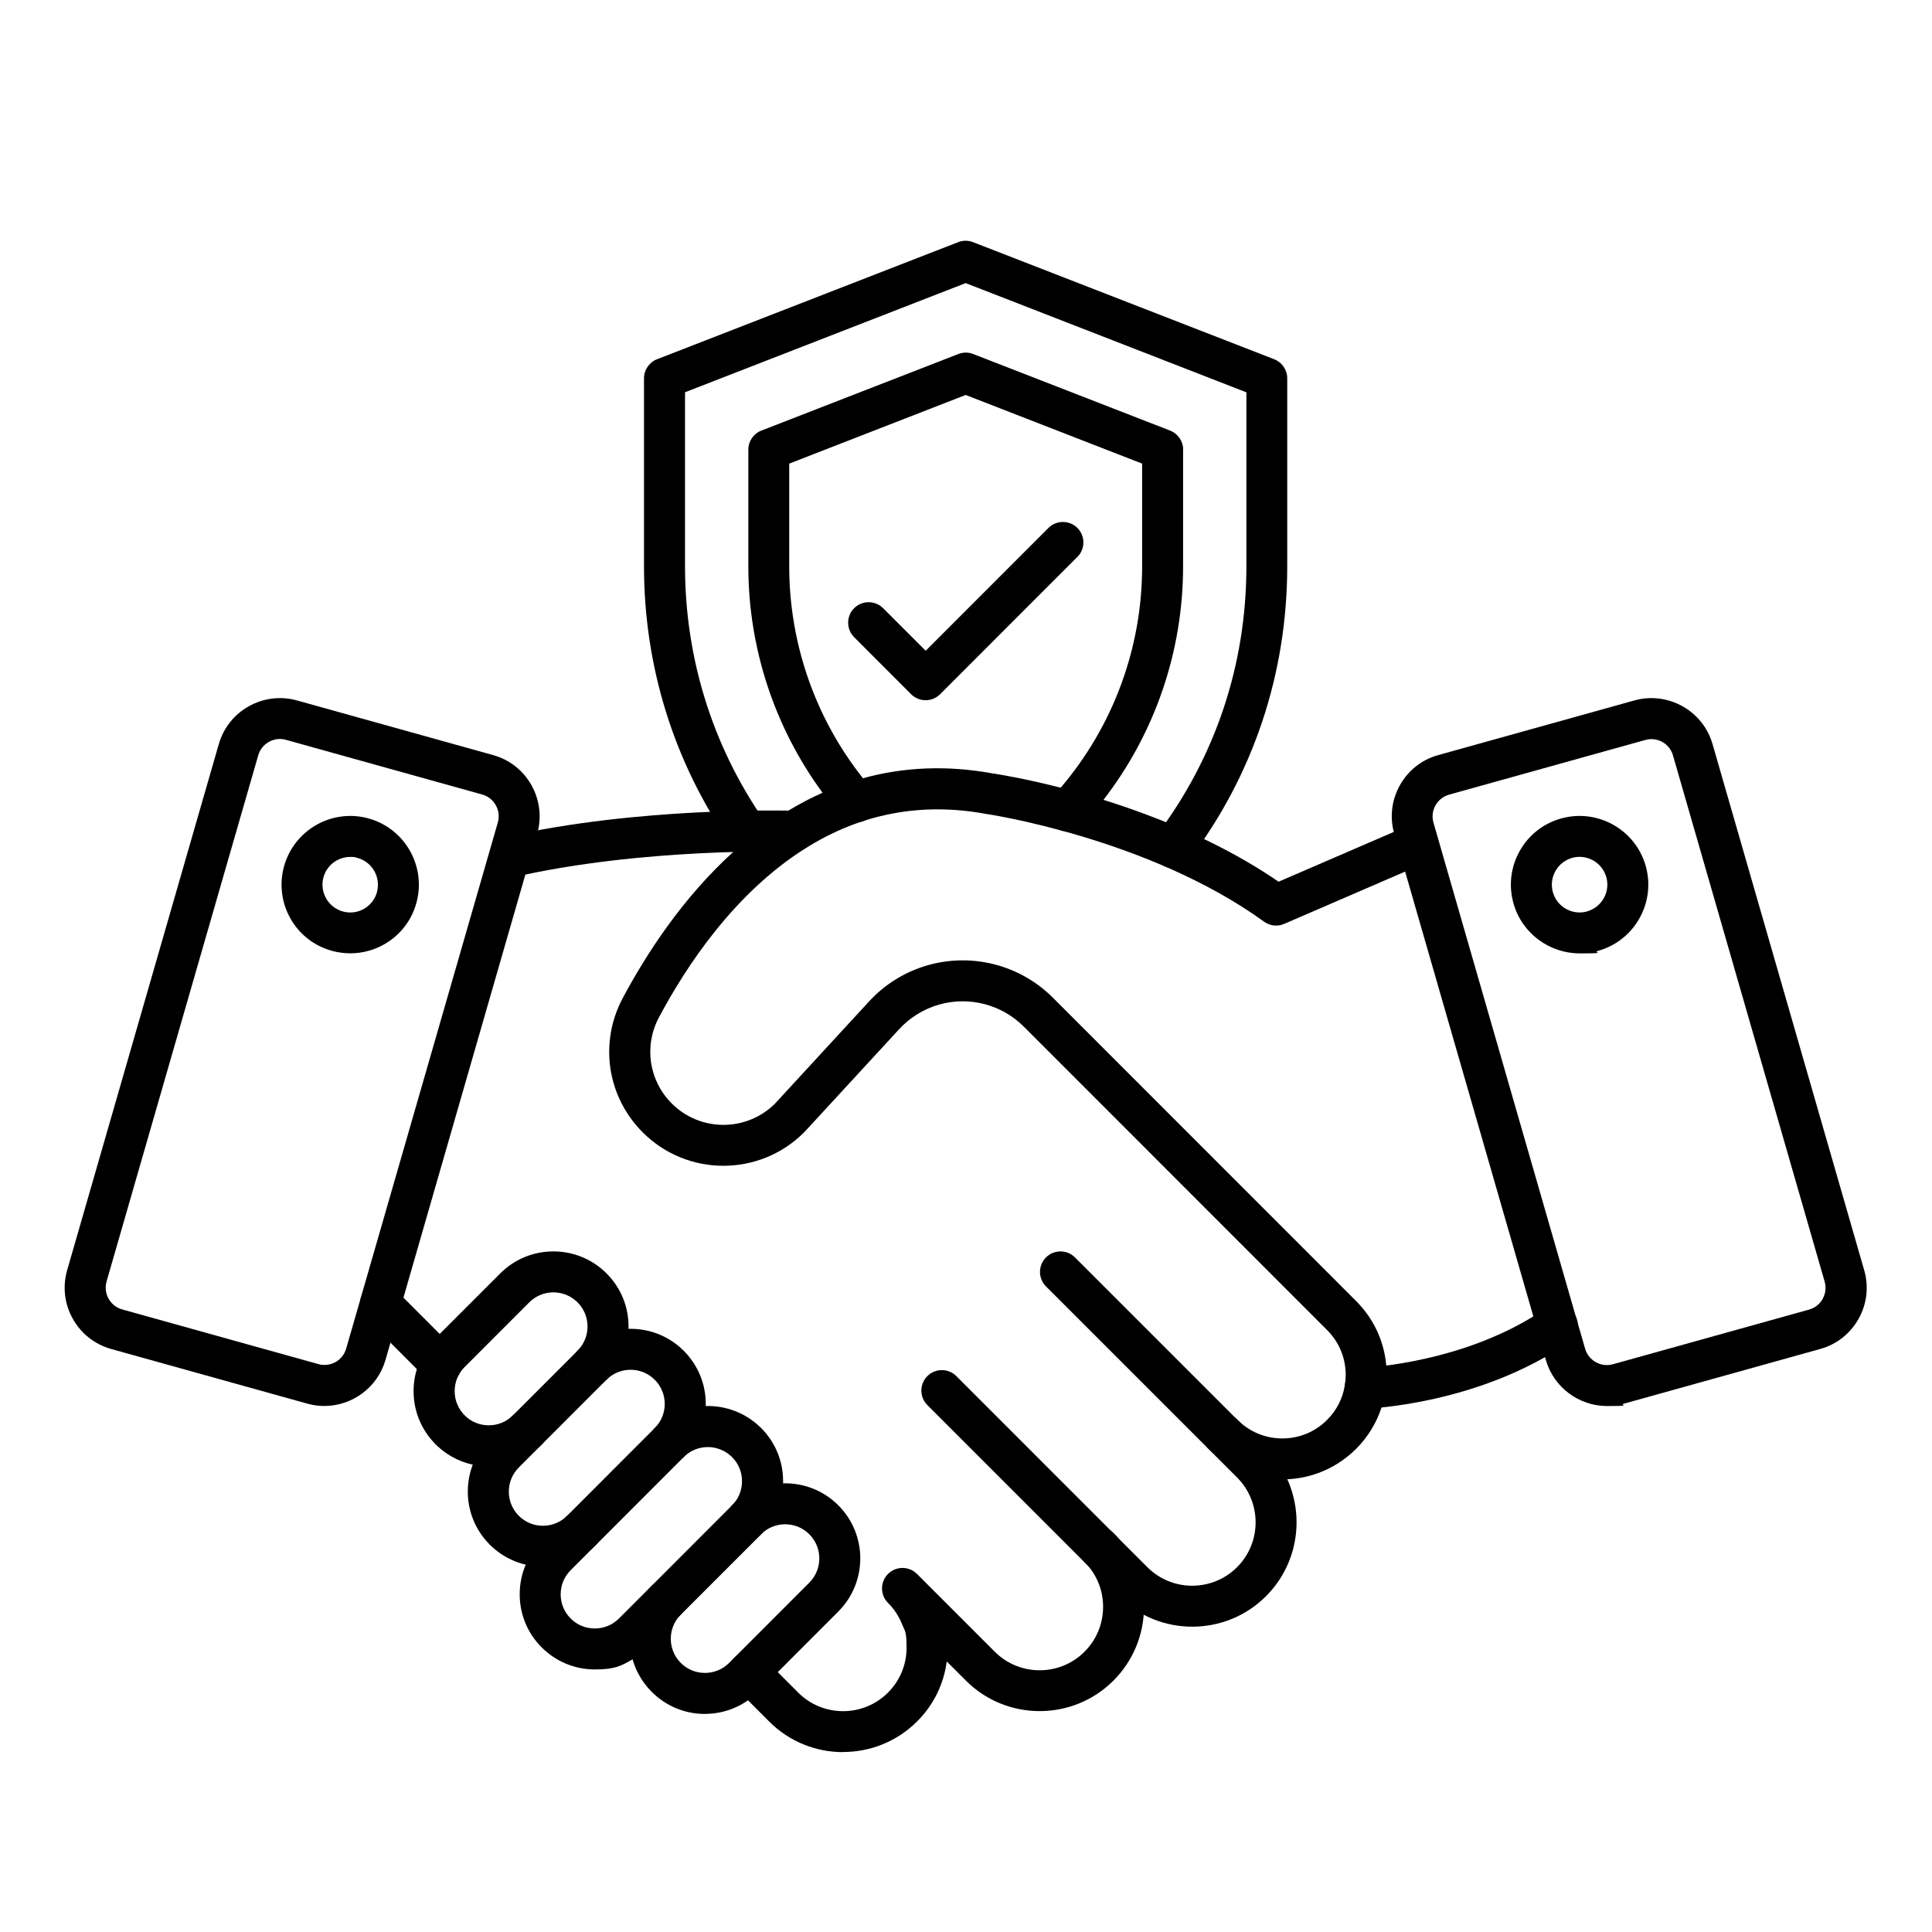
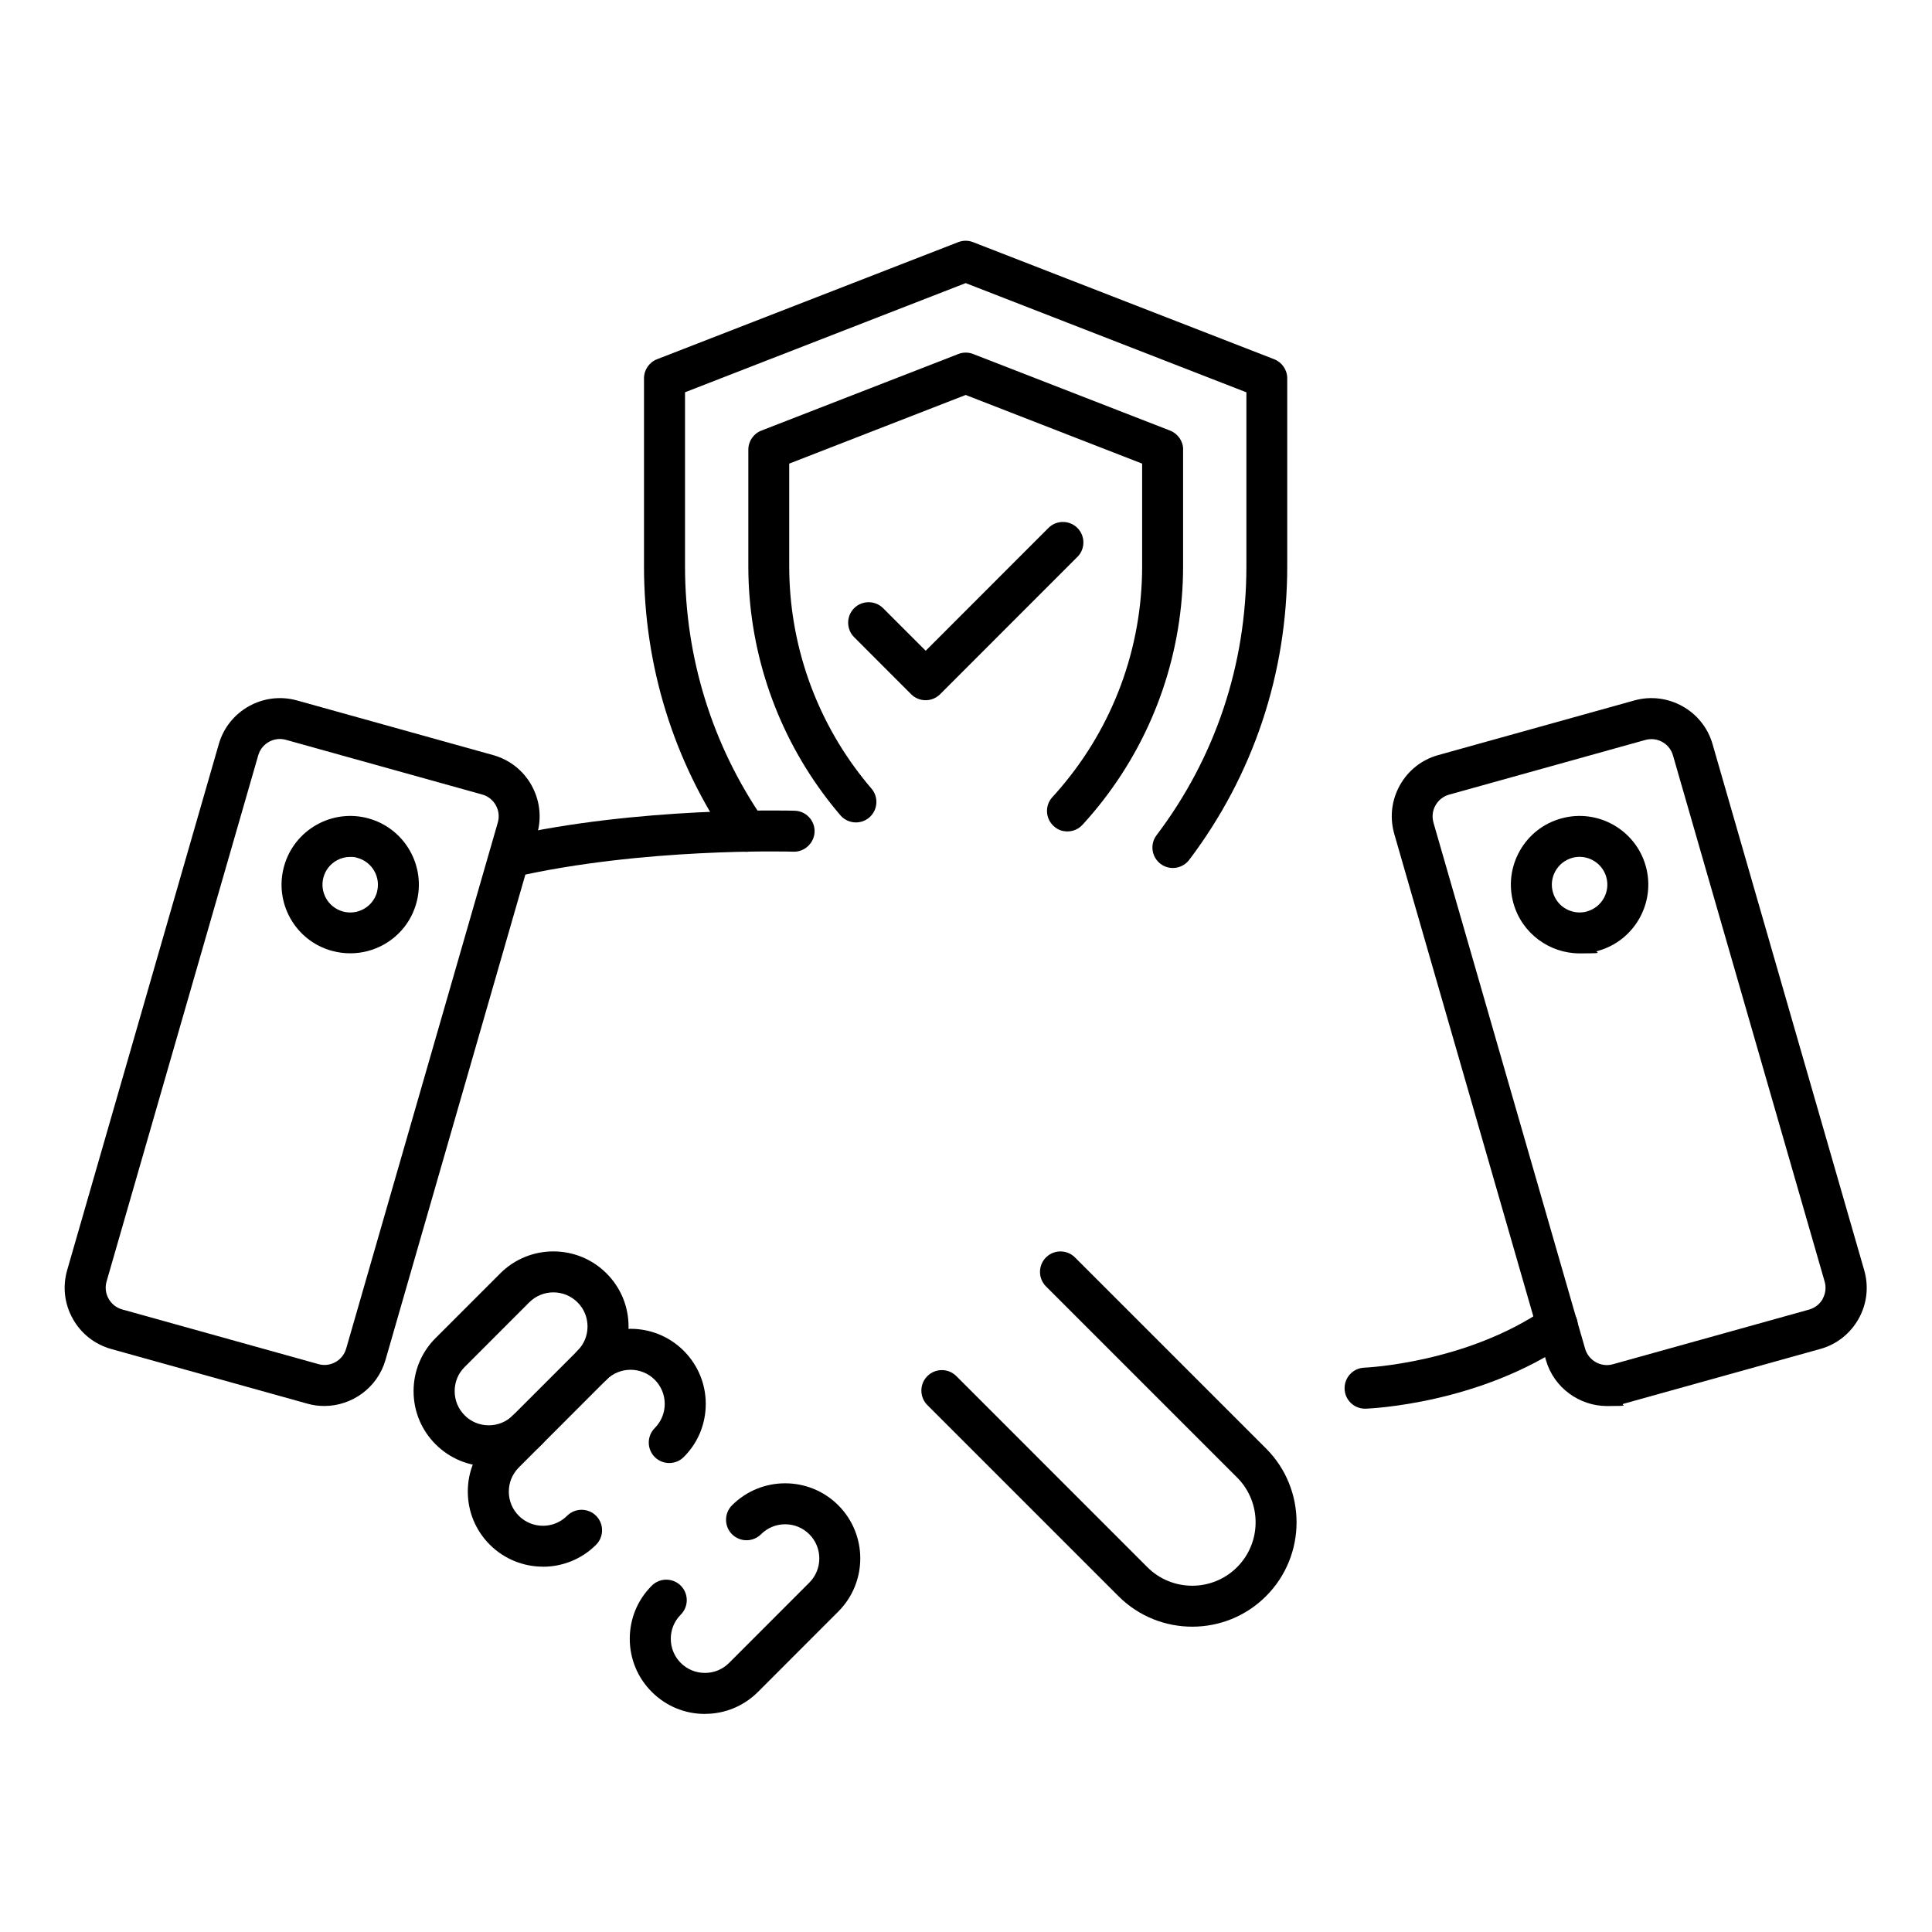
<svg xmlns="http://www.w3.org/2000/svg" version="1.1" viewBox="0 0 3000 3000">
  <g>
    <g id="Layer_1">
      <path d="M825.4,1219.5c-12.9-23.2-34.1-39.8-59.7-47l-304.7-84.9c-52-14.4-106.3,15.9-121.2,67.7l-235.5,817c-7.3,25.4-4.3,52.2,8.7,75.4,12.9,23.2,34.1,39.8,59.6,47l304.7,84.9c8.8,2.5,17.5,3.6,26.3,3.6,42.8,0,82.5-28.3,94.9-71.2l7.8-27,20.1-69.8,189.4-657.2,18.2-63c.5-1.9,1-3.8,1.5-5.7,5.4-23.8,1.8-48.3-10.1-69.8ZM560.7,2013.8s0,0,0,0l-.9,3.1-22.3,77.3c-5.3,18.4-24.6,29.2-43,24l-304.7-84.9c-9.1-2.5-16.6-8.5-21.2-16.7-4.6-8.2-5.7-17.7-3.1-26.8l235.5-817c5.3-18.4,24.6-29.2,43-24l304.7,84.9c9.1,2.5,16.6,8.5,21.2,16.7,4.6,8.2,5.7,17.7,3.1,26.8l-212.3,736.5Z" />
      <path d="M572.5,1270.9c-56.7-15.8-115.6,17.5-131.4,74.2-7.6,27.4-4.1,56.2,9.8,81,14,24.8,36.8,42.7,64.3,50.3,9.5,2.6,19.1,3.9,28.7,3.9,18.1,0,36.1-4.6,52.3-13.7,24.8-14,42.7-36.8,50.3-64.3,15.8-56.7-17.5-115.7-74.1-131.4ZM585.4,1385.3c-3.1,11.1-10.3,20.3-20.3,26-10.1,5.7-21.7,7.1-32.8,4-22.9-6.4-36.3-30.2-30-53.1,3.1-11.1,10.3-20.3,20.3-26,6.6-3.7,13.8-5.6,21.1-5.6s7.8.5,11.6,1.6c22.9,6.4,36.3,30.2,30,53.1Z" />
      <path d="M2894.7,1972.3l-235.5-817c-14.9-51.8-69.3-82.1-121.2-67.7l-304.7,84.9c-25.6,7.1-46.7,23.8-59.6,46.9-12.4,22.2-15.7,47.8-9.5,72.4.2,1,.5,2,.8,3.1l16.9,58.6,199.1,690.7,18.2,63.2,1.3,4.6c12.4,43.1,52.1,71.3,94.9,71.3s17.5-1.2,26.3-3.7l304.7-84.9c25.6-7.1,46.7-23.8,59.7-47,12.9-23.1,16-49.9,8.6-75.4ZM2830.4,2016.8c-4.6,8.2-12.1,14.1-21.2,16.7l-304.7,84.9c-18.4,5.2-37.8-5.7-43.1-24l-12.5-43.3-1.1-3.8-221.9-769.9c-2.6-9-1.5-18.6,3.1-26.8,4.6-8.2,12.1-14.1,21.2-16.7l304.7-84.9c3.1-.9,6.2-1.3,9.3-1.3,15.2,0,29.3,10,33.6,25.3l235.5,817c2.6,9,1.5,18.6-3.1,26.8Z" />
      <path d="M2555.6,1345.1c-15.8-56.7-74.7-90-131.4-74.2-27.5,7.6-50.3,25.5-64.3,50.3s-17.5,53.6-9.9,81.1c13.1,47.2,56.1,78.1,102.8,78.1s19-1.3,28.6-3.9c56.7-15.8,89.9-74.8,74.2-131.4ZM2464.4,1415.3c-11.1,3.1-22.8,1.6-32.8-4-10.1-5.7-17.2-14.9-20.3-26-3.1-11.1-1.7-22.7,4-32.8,5.7-10.1,14.9-17.2,25.9-20.4,3.8-1.1,7.7-1.6,11.5-1.6,18.9,0,36.2,12.5,41.6,31.6,6.4,22.9-7.1,46.7-29.9,53.1Z" />
      <path d="M2119.6,2187.4c-17,0-31.2-13.5-31.7-30.7-.6-17.6,13-32.3,30.6-33,1.6,0,158.7-7,281.5-92,14.4-10,34.3-6.4,44.3,8.1,10,14.4,6.4,34.2-8.1,44.3-138.4,95.8-308.2,103-315.3,103.3h-1.2Z" />
-       <path d="M685,2150.4c-8.1,0-16.3-3.1-22.5-9.3l-94.2-94.3c-12.4-12.4-12.4-32.6,0-45,12.4-12.4,32.6-12.4,45,0l94.2,94.3c12.4,12.4,12.4,32.6,0,45-6.2,6.2-14.3,9.3-22.5,9.3Z" />
-       <path d="M1309.1,2720.7c-41.5,0-83-15.8-114.6-47.4l-54.2-54.3c-12.4-12.4-12.4-32.6,0-45,12.4-12.4,32.6-12.4,45,0l54.2,54.3c38.4,38.4,100.9,38.4,139.3,0,18.6-18.5,28.9-43.3,28.9-69.6s-2.4-25.3-7.2-37.1c-4.9-12.2-12.1-23.1-21.6-32.6-12.4-12.4-12.4-32.6,0-45,12.4-12.4,32.6-12.4,45,0l120.8,120.8c38.4,38.4,100.9,38.4,139.3,0,18.6-18.6,28.9-43.4,28.9-69.7s-10.2-51-28.9-69.7c-12.4-12.4-12.4-32.6,0-45,12.4-12.4,32.6-12.4,45,0,30.6,30.6,47.4,71.3,47.4,114.6s-16.9,84-47.4,114.6c-63.2,63.2-166,63.2-229.2,0l-29.7-29.7c-4.6,35.3-20.6,67.9-46.2,93.3-31.7,31.5-73.1,47.3-114.6,47.3Z" />
      <path d="M1851.3,2525.9c-41.5,0-83-15.8-114.6-47.4l-296.7-296.7c-12.4-12.4-12.4-32.6,0-45,12.4-12.4,32.6-12.4,45,0l296.6,296.7c38.4,38.4,100.9,38.4,139.3,0,38.4-38.4,38.4-100.9,0-139.3l-296.7-296.7c-12.4-12.4-12.4-32.6,0-45,12.4-12.4,32.6-12.4,45,0l296.7,296.7c63.2,63.2,63.2,166.1,0,229.3-31.5,31.6-73.1,47.4-114.5,47.4Z" />
-       <path d="M2214.2,1339.5l-32.3,13.9-187.8,81.2c-10.3,4.5-22.2,3.1-31.2-3.4-179.8-130-429.6-167.1-432.1-167.4-.4,0-.8-.1-1.2-.2-99.4-18.1-193.1-.2-278.6,53.5,0,0,0,0,0,0-.3.2-.5.3-.8.5-.5.3-.8.5-1.3.8-.1,0-.2.1-.3.2-107.9,68.7-182.2,179.9-225.5,261.4-23.5,44.3-15.5,97.9,20,133.5,44.1,44.1,115.7,44.3,160.1.4l146.3-158.9c24.8-27,56.6-46.5,91.9-56.4,68.8-19.3,142.9,0,193.4,50.5l471,471.2c27.2,27.2,43.5,62.4,46.8,100.2.4,4.8.6,9.6.6,14.4,0,8.8-.7,17.5-2.1,25.9-1.3,8.4-3.3,16.7-5.9,24.8-7.8,23.9-21.1,45.7-39.3,64-28.9,28.9-66.5,45.5-106.9,47.4-2.6.1-5.2.2-7.8.2-43.3,0-84-16.9-114.6-47.5-12.4-12.4-12.4-32.6,0-45,11.8-11.8,30.7-12.4,43.2-1.7.6.5,1.2,1.1,1.8,1.7,18.6,18.7,43.3,28.9,69.6,28.9s51-10.2,69.6-28.9c14.8-14.8,24.3-33.5,27.5-54,.9-5.3,1.3-10.4,1.3-15.7,0-26.3-10.2-51-28.9-69.7l-471-471.2c-34.3-34.3-84.6-47.4-131.2-34.3-23.9,6.8-45.5,20-62.3,38.3l-146.8,159.4c-.3.3-.6.6-.9.9-69.1,69.1-181.4,69.1-250.4,0-55.5-55.5-68-139.2-31.2-208.4,36.3-68.1,92.8-155.7,171.7-227.1,23.8-21.5,49.6-41.6,77.6-59.2.4-.2.9-.6,1.3-.8,2.3-1.4,4.6-2.9,6.9-4.3,17.3-10.5,35-19.7,52.9-27.7,20.6-9.2,41.5-16.7,62.8-22.5,64-17.6,131-20.2,200.3-7.6,6.8,1,47.8,7.3,106.5,22.3,20.3,5.2,42.7,11.4,66.5,18.9,82.9,25.9,183.2,66.2,272,127.1l178.9-77.3,24.8-10.7c16.2-6.9,34.9.4,41.8,16.6,7,16.1-.4,34.9-16.6,41.8Z" />
      <path d="M791.7,1362.6c-14.5,0-27.6-10-31-24.8-3.9-17.1,6.8-34.2,23.9-38.1,206.7-47.1,439.2-41.1,449.3-40.8,17.2.4,31,14.5,31,31.8s-14.8,32.4-32.8,31.8c-9.5-.3-234.3-6.1-433.4,39.3-2.4.6-4.7.8-7.1.8Z" />
      <path d="M758.9,2276.9c-31.2,0-60.5-12.2-82.5-34.2-22-22-34.2-51.3-34.2-82.5s12.1-60.4,34.2-82.5l100.4-100.4c45.5-45.5,119.5-45.5,165,0,22,22,34.2,51.3,34.2,82.5s-12.1,60.5-34.2,82.5c-12.4,12.4-32.6,12.4-45,0s-12.4-32.6,0-45c10-10.1,15.5-23.3,15.5-37.5s-5.5-27.5-15.5-37.5c-20.7-20.7-54.3-20.7-75,0l-100.3,100.4c-10.1,10-15.5,23.3-15.5,37.5s5.5,27.5,15.5,37.5c10,10.1,23.3,15.5,37.5,15.5s27.5-5.5,37.5-15.5c12.4-12.4,32.6-12.4,45,0,12.4,12.4,12.4,32.6,0,45-22.1,22-51.3,34.2-82.5,34.2Z" />
      <path d="M843.1,2432.7c-29.9,0-59.7-11.4-82.5-34.1-22-22-34.2-51.3-34.2-82.5s12.2-60.5,34.2-82.5l136.1-136.1c45.5-45.5,119.5-45.5,165,0,22,22.1,34.2,51.3,34.2,82.5s-12.1,60.5-34.2,82.5c-12.4,12.4-32.6,12.4-45,0s-12.4-32.6,0-45c10-10.1,15.5-23.4,15.5-37.5s-5.5-27.5-15.5-37.5c-20.7-20.7-54.4-20.7-75,0l-136.1,136.2c-10,10.1-15.5,23.3-15.5,37.5s5.5,27.5,15.5,37.5c20.7,20.7,54.3,20.7,75,0,12.4-12.4,32.6-12.4,45,0s12.4,32.6,0,45c-22.7,22.7-52.6,34.1-82.5,34.1Z" />
-       <path d="M1181.7,2382.5c-12.4,12.4-32.5,12.4-44.9,0-12.4-12.4-12.4-32.6,0-45l-124.6,124.7c12.4-12.4,32.5-12.4,45,0,12.4,12.4,12.4,32.6,0,45-.5.5-.9.9-1.4,1.4l126.1-126.1c.3-.4.7-.7,1-1.1-.4.3-.7.7-1.1,1.1ZM1181.8,2217.4c-23.6-23.6-54.9-35-86-34.1-28.6.9-57,12.2-78.8,33.9l-.2.2h0c0,0-135.9,136-135.9,136l-.2.2-39.5,39.5c-10.7,10.7-19,23-24.8,36.5-6.2,14.3-9.4,29.9-9.4,46,0,31.2,12.1,60.5,34.2,82.5,22,22,51.3,34.2,82.5,34.2s41-5.5,58.7-15.8c8.6-5,16.6-11.1,23.8-18.4l49.6-49.6,126.1-126.1c.3-.4.7-.7,1-1.1,20.5-21.1,32.2-48.6,33.1-78,0-1.2,0-2.3,0-3.5,0-31.2-12.2-60.4-34.2-82.5ZM1012.1,2462.2l-51,51c-10,10-23.3,15.5-37.5,15.5s-27.5-5.5-37.5-15.5c-10-10.1-15.5-23.4-15.5-37.5s5.5-27.5,15.5-37.5l37.1-37.1,3.7-3.7,133.6-133.7h0s1.2-1.2,1.2-1.2c.3-.3.7-.6,1-1,0,0,0,0,0,0,10.2-9.7,23.3-14.5,36.5-14.5s27.2,5.2,37.5,15.5c10,10,15.5,23.3,15.5,37.5s-5.5,27.5-15.5,37.5l-124.6,124.7Z" />
      <path d="M1094.6,2661.4c-31.2,0-60.5-12.2-82.5-34.2-22-22-34.2-51.3-34.2-82.5s12.1-60.5,34.2-82.5c12.4-12.4,32.6-12.4,45,0,12.4,12.4,12.4,32.6,0,45-10.1,10.1-15.5,23.4-15.5,37.5s5.5,27.5,15.5,37.5c10,10,23.3,15.5,37.5,15.5s27.5-5.5,37.5-15.5l124.6-124.7c20.7-20.7,20.7-54.4,0-75.1-20.7-20.7-54.3-20.7-75,0-12.4,12.4-32.6,12.4-45,0-12.4-12.4-12.4-32.6,0-45,45.5-45.5,119.5-45.5,165,0s45.5,119.5,0,165l-124.6,124.7c-22,22-51.3,34.2-82.5,34.2Z" />
      <path d="M1821.2,1347.8c-6.7,0-13.4-2.1-19.1-6.4-14-10.6-16.8-30.5-6.2-44.5,91.3-120.6,139.5-265,139.5-417.5v-270.2l-435.9-169.6-435.8,169.5v270.2c0,141.7,42.2,277.8,122,393.4,10,14.4,6.4,34.3-8.1,44.3-14.4,10-34.3,6.4-44.3-8.1-87.2-126.2-133.3-274.8-133.3-429.5v-292c0-13.1,8.1-24.9,20.3-29.6l467.6-181.8c7.4-2.9,15.6-2.9,23,0l467.6,181.8c12.2,4.8,20.3,16.5,20.3,29.6v292c0,166.5-52.7,324.2-152.3,455.9-6.2,8.1-15.7,12.5-25.3,12.5Z" />
      <path d="M1837.1,698v181.2c0,132.1-43.6,259.2-123.7,362.9-10.2,13.2-21,26.1-32.4,38.5-6.2,6.9-14.8,10.4-23.4,10.4s-15.4-2.7-21.5-8.3c-13-11.9-13.8-32-2-44.9,4.4-4.8,8.6-9.6,12.8-14.5,81.8-96,126.6-217.3,126.6-343.9v-159.5l-274-106.6-274,106.6v159.5c0,119.7,40.5,235.8,114.6,329.2,4.2,5.4,8.6,10.7,13.1,15.9,11.4,13.4,9.9,33.4-3.4,44.9-13.3,11.4-33.4,9.9-44.8-3.4-9.7-11.3-18.9-22.9-27.6-34.8-74.7-101.6-115.4-224.9-115.4-351.8v-181.2c0-13.1,8.1-24.9,20.3-29.6l305.8-118.9c7.4-2.9,15.7-2.9,23,0l305.8,118.9c12.2,4.8,20.3,16.5,20.3,29.6Z" />
      <path d="M1672.8,864.9l-213.1,213.2c-6.2,6.1-14.3,9.2-22.4,9.2s-16.3-3.1-22.5-9.3l-88.5-88.6c-12.4-12.4-12.4-32.6,0-45,12.4-12.4,32.6-12.4,45,0l66.1,66.1,190.6-190.7c12.4-12.4,32.6-12.4,45,0,12.4,12.4,12.4,32.6,0,45Z" />
    </g>
  </g>
</svg>